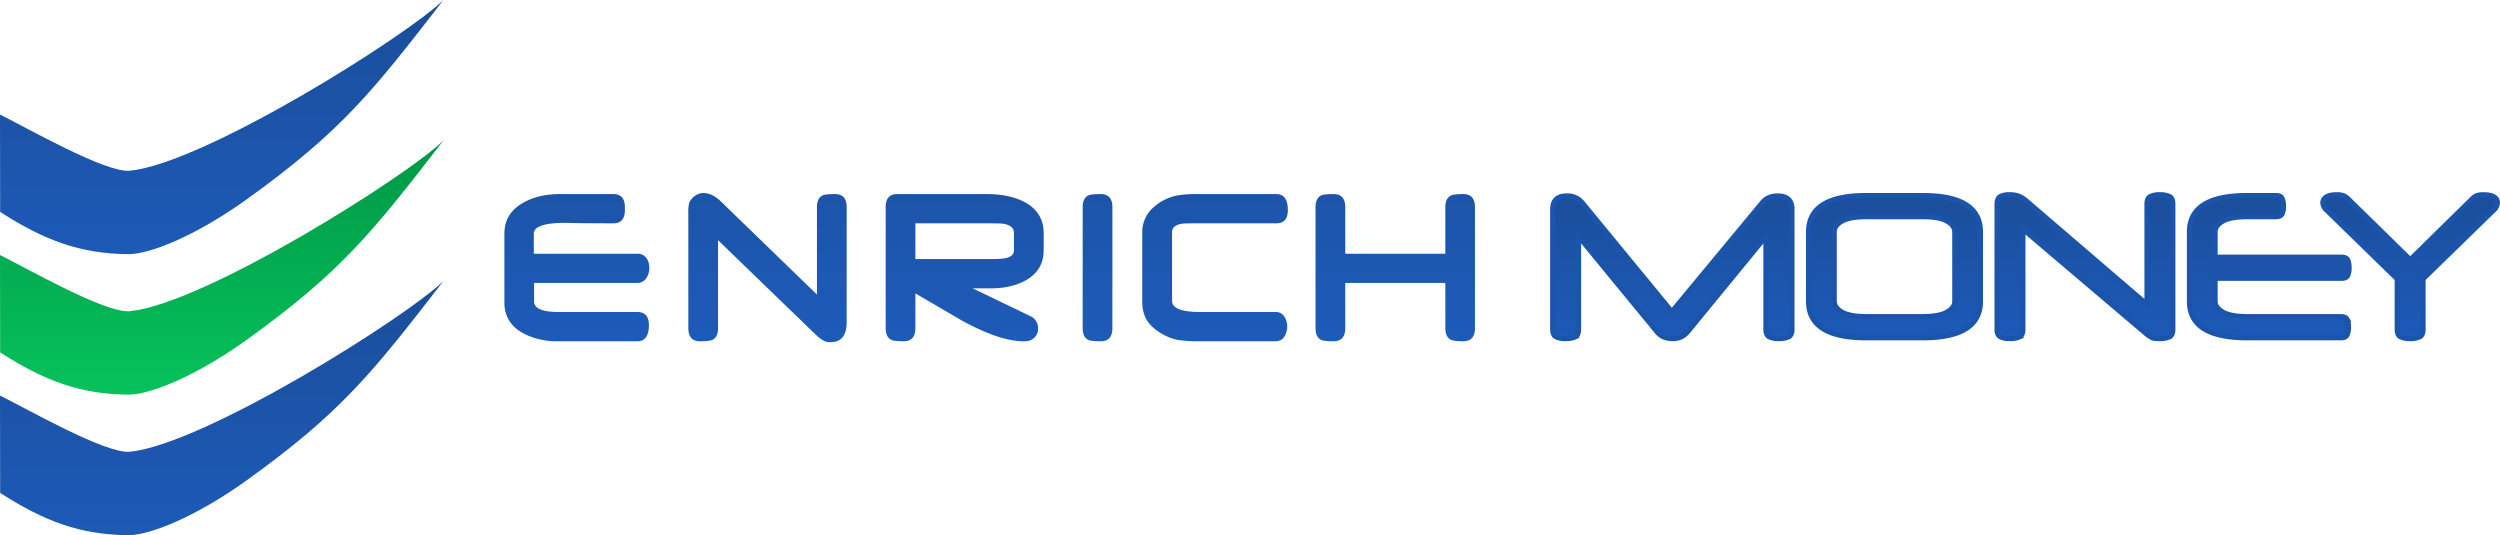
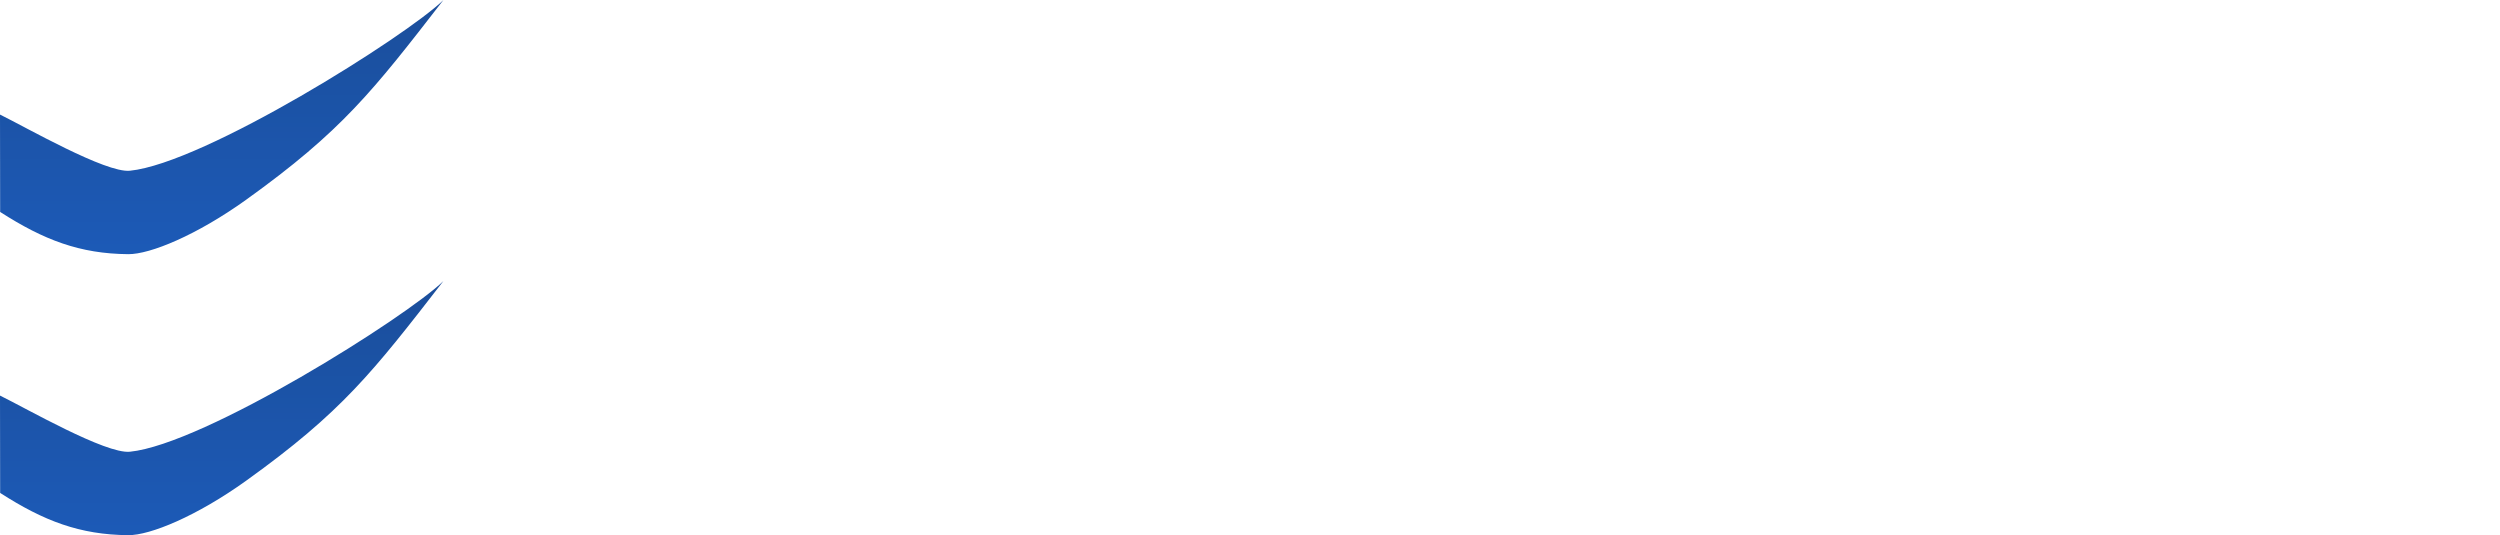
<svg xmlns="http://www.w3.org/2000/svg" width="1477.648" height="316.324" viewBox="0 0 1477.648 316.324">
  <defs>
    <linearGradient id="linear-gradient" x1="0.5" x2="0.5" y2="1" gradientUnits="objectBoundingBox">
      <stop offset="0" stop-color="#1b4e9b" />
      <stop offset="1" stop-color="#1c5ab7" />
    </linearGradient>
    <linearGradient id="linear-gradient-2" x1="0.5" x2="0.5" y2="1" gradientUnits="objectBoundingBox">
      <stop offset="0" stop-color="#009846" />
      <stop offset="1" stop-color="#06c25c" />
    </linearGradient>
    <linearGradient id="linear-gradient-4" x1="0.5" x2="0.5" y2="1" gradientUnits="objectBoundingBox">
      <stop offset="0" stop-color="#1b4e9b" />
      <stop offset="1" stop-color="#1d5bb9" />
    </linearGradient>
    <linearGradient id="linear-gradient-5" x1="0.5" x2="0.5" y2="1" gradientUnits="objectBoundingBox">
      <stop offset="0" stop-color="#1b4e9b" />
      <stop offset="1" stop-color="#1c5ab8" />
    </linearGradient>
  </defs>
  <g id="Group_21" data-name="Group 21" transform="translate(-99.448 -122.338)">
    <g id="Group_1" data-name="Group 1" transform="translate(99.448 122.338)">
      <path id="Path_1" data-name="Path 1" d="M6602.511,17255.4c-41.916,54.117-60.046,77.428-116.476,117.955-29.357,21.078-56.934,32.381-69.848,32.271-28.542-.238-49.856-8.357-75.689-24.959l-.087-57.559c15.374,7.535,62.481,34.621,76.743,33.2,44.038-4.4,163.466-79.568,185.359-100.9Z" transform="translate(-6340.411 -17255.396)" fill-rule="evenodd" fill="url(#linear-gradient)" />
-       <path id="Path_2" data-name="Path 2" d="M6602.511,22895c-41.916,54.119-60.046,77.42-116.476,117.945-29.357,21.088-56.934,32.393-69.848,32.271-28.542-.238-49.856-8.367-75.689-24.959l-.087-57.557c15.374,7.531,62.481,34.617,76.743,33.2,44.038-4.4,163.466-79.564,185.359-100.9Z" transform="translate(-6340.411 -22811.953)" fill-rule="evenodd" fill="url(#linear-gradient-2)" />
      <path id="Path_3" data-name="Path 3" d="M6602.511,28534.7c-41.916,54.115-60.046,77.426-116.476,117.936-29.357,21.086-56.934,32.4-69.848,32.291-28.542-.26-49.856-8.369-75.689-24.979l-.087-57.541c15.374,7.518,62.481,34.619,76.743,33.2,44.038-4.4,163.466-79.576,185.359-100.9Z" transform="translate(-6340.411 -28368.605)" fill-rule="evenodd" fill="url(#linear-gradient)" />
    </g>
-     <path id="Path_4" data-name="Path 4" d="M26597.926,21829.063q0,7.825-6.928,7.816c-3.574,0-5.973-.283-7.143-.816-2.277-1.025-3.436-3.369-3.436-7v-26.641h-59.152v26.641q0,7.825-6.871,7.816c-3.654,0-6.1-.258-7.268-.736-2.277-1.041-3.432-3.408-3.432-7.08V21757.7q0-5.52,3.49-7.078c1.113-.48,3.518-.73,7.209-.73,4.584,0,6.871,2.592,6.871,7.809v27.439h59.152V21757.7c0-3.631,1.17-5.971,3.494-7,1.133-.533,3.51-.807,7.084-.807,4.621,0,6.928,2.592,6.928,7.809Zm-110.59-69.756c0,5.256-2.3,7.873-6.861,7.873h-46.8c-4.842,0-7.752.072-8.748.213-4.01.611-6.031,2.268-6.031,4.973v40.553q0,6.659,16.619,6.664h44.658a5.907,5.907,0,0,1,5.088,2.682,11.2,11.2,0,0,1,0,11.918,5.894,5.894,0,0,1-5.088,2.7h-44.658a78.4,78.4,0,0,1-13.371-.816,30.94,30.94,0,0,1-10.518-4.377c-4-2.551-6.746-5.352-8.277-8.4a22.29,22.29,0,0,1-2.076-10.088v-40.777a19.245,19.245,0,0,1,7.207-15.137,28.768,28.768,0,0,1,13.541-6.586,62.347,62.347,0,0,1,11.434-.807h47.023C26485.031,21749.891,26487.336,21753.035,26487.336,21759.307Zm-103.705,69.756q0,7.825-6.859,7.816c-3.656,0-6.094-.258-7.27-.736-2.281-1.041-3.434-3.408-3.434-7.08V21757.7c0-3.68,1.174-6.039,3.5-7.078,1.113-.48,3.5-.73,7.207-.73,4.574,0,6.859,2.592,6.859,7.809Zm-58.182-45.877v-10.355c0-2.961-2.176-4.777-6.561-5.437-.949-.141-4.152-.213-9.652-.213h-42.055v21.121h44.42a52.012,52.012,0,0,0,8.236-.414C26323.576,21787.227,26325.449,21785.668,26325.449,21783.186Zm17.568-.141q0,12.132-11,18.053-8.388,4.506-20.293,4.506h-10.7l33.838,16.273a7.866,7.866,0,0,1,4.848,7.531,7.241,7.241,0,0,1-1.9,5.053,7.6,7.6,0,0,1-5.555,2.418q-13.9.539-36.8-11.793-14.124-8.256-28.27-16.48v20.457c0,5.217-2.277,7.816-6.859,7.816-3.66,0-6.084-.258-7.213-.736-2.322-1.041-3.49-3.408-3.49-7.08V21757.7c0-5.217,2.262-7.809,6.8-7.809h52.877q12.905,0,21.709,4.355,12.021,6,12.014,18.928Zm-116.449,42.506q0,11.842-9.416,11.854c-.559,0-1.133-.023-1.707-.07-2.027-.225-4.426-1.7-7.234-4.416l-57.662-55.777v51.922c0,3.672-1.166,6.039-3.49,7.08-1.174.479-3.619.736-7.27.736q-6.82,0-6.809-7.816v-68.357a19.455,19.455,0,0,1,.588-5.787,9.375,9.375,0,0,1,3.857-4.3,8.105,8.105,0,0,1,4.484-1.348c3.432,0,6.836,1.625,10.234,4.908l56.857,55.088v-51.57c0-3.7,1.17-6.039,3.49-7.078,1.125-.5,3.553-.73,7.207-.73,4.588,0,6.869,2.592,6.869,7.809Zm-116.9,1.838c0,6.314-2.283,9.49-6.844,9.49h-46.98a42.664,42.664,0,0,1-19.811-4.375q-11.78-6.062-11.771-18.572v-40.623c0-8.217,3.863-14.389,11.592-18.57q8.941-4.852,21.119-4.848h31.707c4.514,0,6.8,2.592,6.8,7.809v1.607c0,5.256-2.283,7.873-6.8,7.873-.291,0-20.389-.049-22.564-.139q-3.293-.129-5.773-.133-18.688,0-18.7,6.377v11.854h61.238a6.212,6.212,0,0,1,5.313,2.553,9.586,9.586,0,0,1,1.709,5.783,10.475,10.475,0,0,1-1.768,6.135,6.228,6.228,0,0,1-5.314,2.813h-61v10.959q0,6.2,14.617,6.2h46.381C26107.385,21819.582,26109.668,21822.174,26109.668,21827.389Z" transform="translate(-25626.691 -21512.84)" fill="url(#linear-gradient-4)" />
-     <path id="Path_53" data-name="Path 53" d="M-155.489-79.808A10.673,10.673,0,0,1-151.4-82.94a12.987,12.987,0,0,1,5.007-.928q8.517,0,8.517,7.888V-4.988q0,3.364-1.957,4.408A12.546,12.546,0,0,1-145.591.464,12.545,12.545,0,0,1-151.346-.58Q-153.3-1.624-153.3-4.988V-59.972L-199.224-3.944A13.146,13.146,0,0,1-203.252-.58,11.165,11.165,0,0,1-208.316.464,13.214,13.214,0,0,1-213.9-.58a11.415,11.415,0,0,1-4.086-3.364l-46.037-56.028V-4.988q0,3.364-1.957,4.408A12.546,12.546,0,0,1-271.732.464,12.228,12.228,0,0,1-277.371-.58q-1.957-1.044-1.957-4.408V-75.98q0-7.888,8.4-7.888a11.352,11.352,0,0,1,9.092,4.06l52.942,64.38ZM-94.03,0Q-128.1,0-128.1-21.576V-62.524Q-128.1-84.1-94.03-84.1h33.492q34.067,0,34.067,21.576v40.948Q-26.472,0-60.539,0ZM-61-12.528q10.128,0,14.732-2.668t4.6-6.38V-62.524q0-3.828-4.6-6.438T-61-71.572H-93.57q-10.128,0-14.732,2.61t-4.6,6.438v40.948q0,3.712,4.6,6.38t14.732,2.668ZM79.3.464A24.611,24.611,0,0,1,76.651.348a5.729,5.729,0,0,1-1.957-.58A14.307,14.307,0,0,1,72.737-1.45Q71.7-2.2,70.205-3.48L-1.382-64.264V-4.988q0,3.364-1.957,4.408A12.546,12.546,0,0,1-9.093.464,12.228,12.228,0,0,1-14.732-.58q-1.957-1.044-1.957-4.408V-79.112q0-3.248,1.841-4.35a10.691,10.691,0,0,1,5.409-1.1,14.849,14.849,0,0,1,5.985.986,20.3,20.3,0,0,1,4.834,3.306L71.932-19.72V-79.112q0-3.364,1.957-4.408a12.228,12.228,0,0,1,5.639-1.044,12.546,12.546,0,0,1,5.755,1.044q1.957,1.044,1.957,4.408V-4.988q0,3.364-1.957,4.408A13.2,13.2,0,0,1,79.3.464Zm32.916-35.612v13.572q0,3.712,4.6,6.38t14.732,2.668h55.014q2.762,0,3.625,1.566a10.014,10.014,0,0,1,.863,4.7,10.072,10.072,0,0,1-.863,4.64Q189.325,0,186.563,0H131.089Q97.022,0,97.022-21.576V-62.524q0-21.576,34.067-21.576h17.149q2.647,0,3.51,1.566a10.014,10.014,0,0,1,.863,4.7,10.014,10.014,0,0,1-.863,4.7q-.863,1.566-3.51,1.566H131.549q-10.128,0-14.732,2.61t-4.6,6.438v14.848h74.694q2.762,0,3.625,1.566a10.014,10.014,0,0,1,.863,4.7,10.014,10.014,0,0,1-.863,4.7q-.863,1.566-3.625,1.566Zm66.063-40.136a6.32,6.32,0,0,1-2.417-4.64,3.971,3.971,0,0,1,1.957-3.248q1.957-1.392,6.33-1.392a11,11,0,0,1,3.856.522,8.469,8.469,0,0,1,2.59,1.682l36.944,36.192L264.365-82.36a7.09,7.09,0,0,1,2.532-1.682,11.51,11.51,0,0,1,3.913-.522q4.374,0,6.33,1.334a3.914,3.914,0,0,1,1.957,3.306,6.32,6.32,0,0,1-2.417,4.64L235.132-34.8V-4.988q0,3.364-1.957,4.408A12.546,12.546,0,0,1,227.421.464,12.228,12.228,0,0,1,221.781-.58q-1.957-1.044-1.957-4.408V-34.8Z" transform="translate(1296.5 322)" stroke="#1b54ab" stroke-width="3" fill="url(#linear-gradient-5)" />
  </g>
</svg>